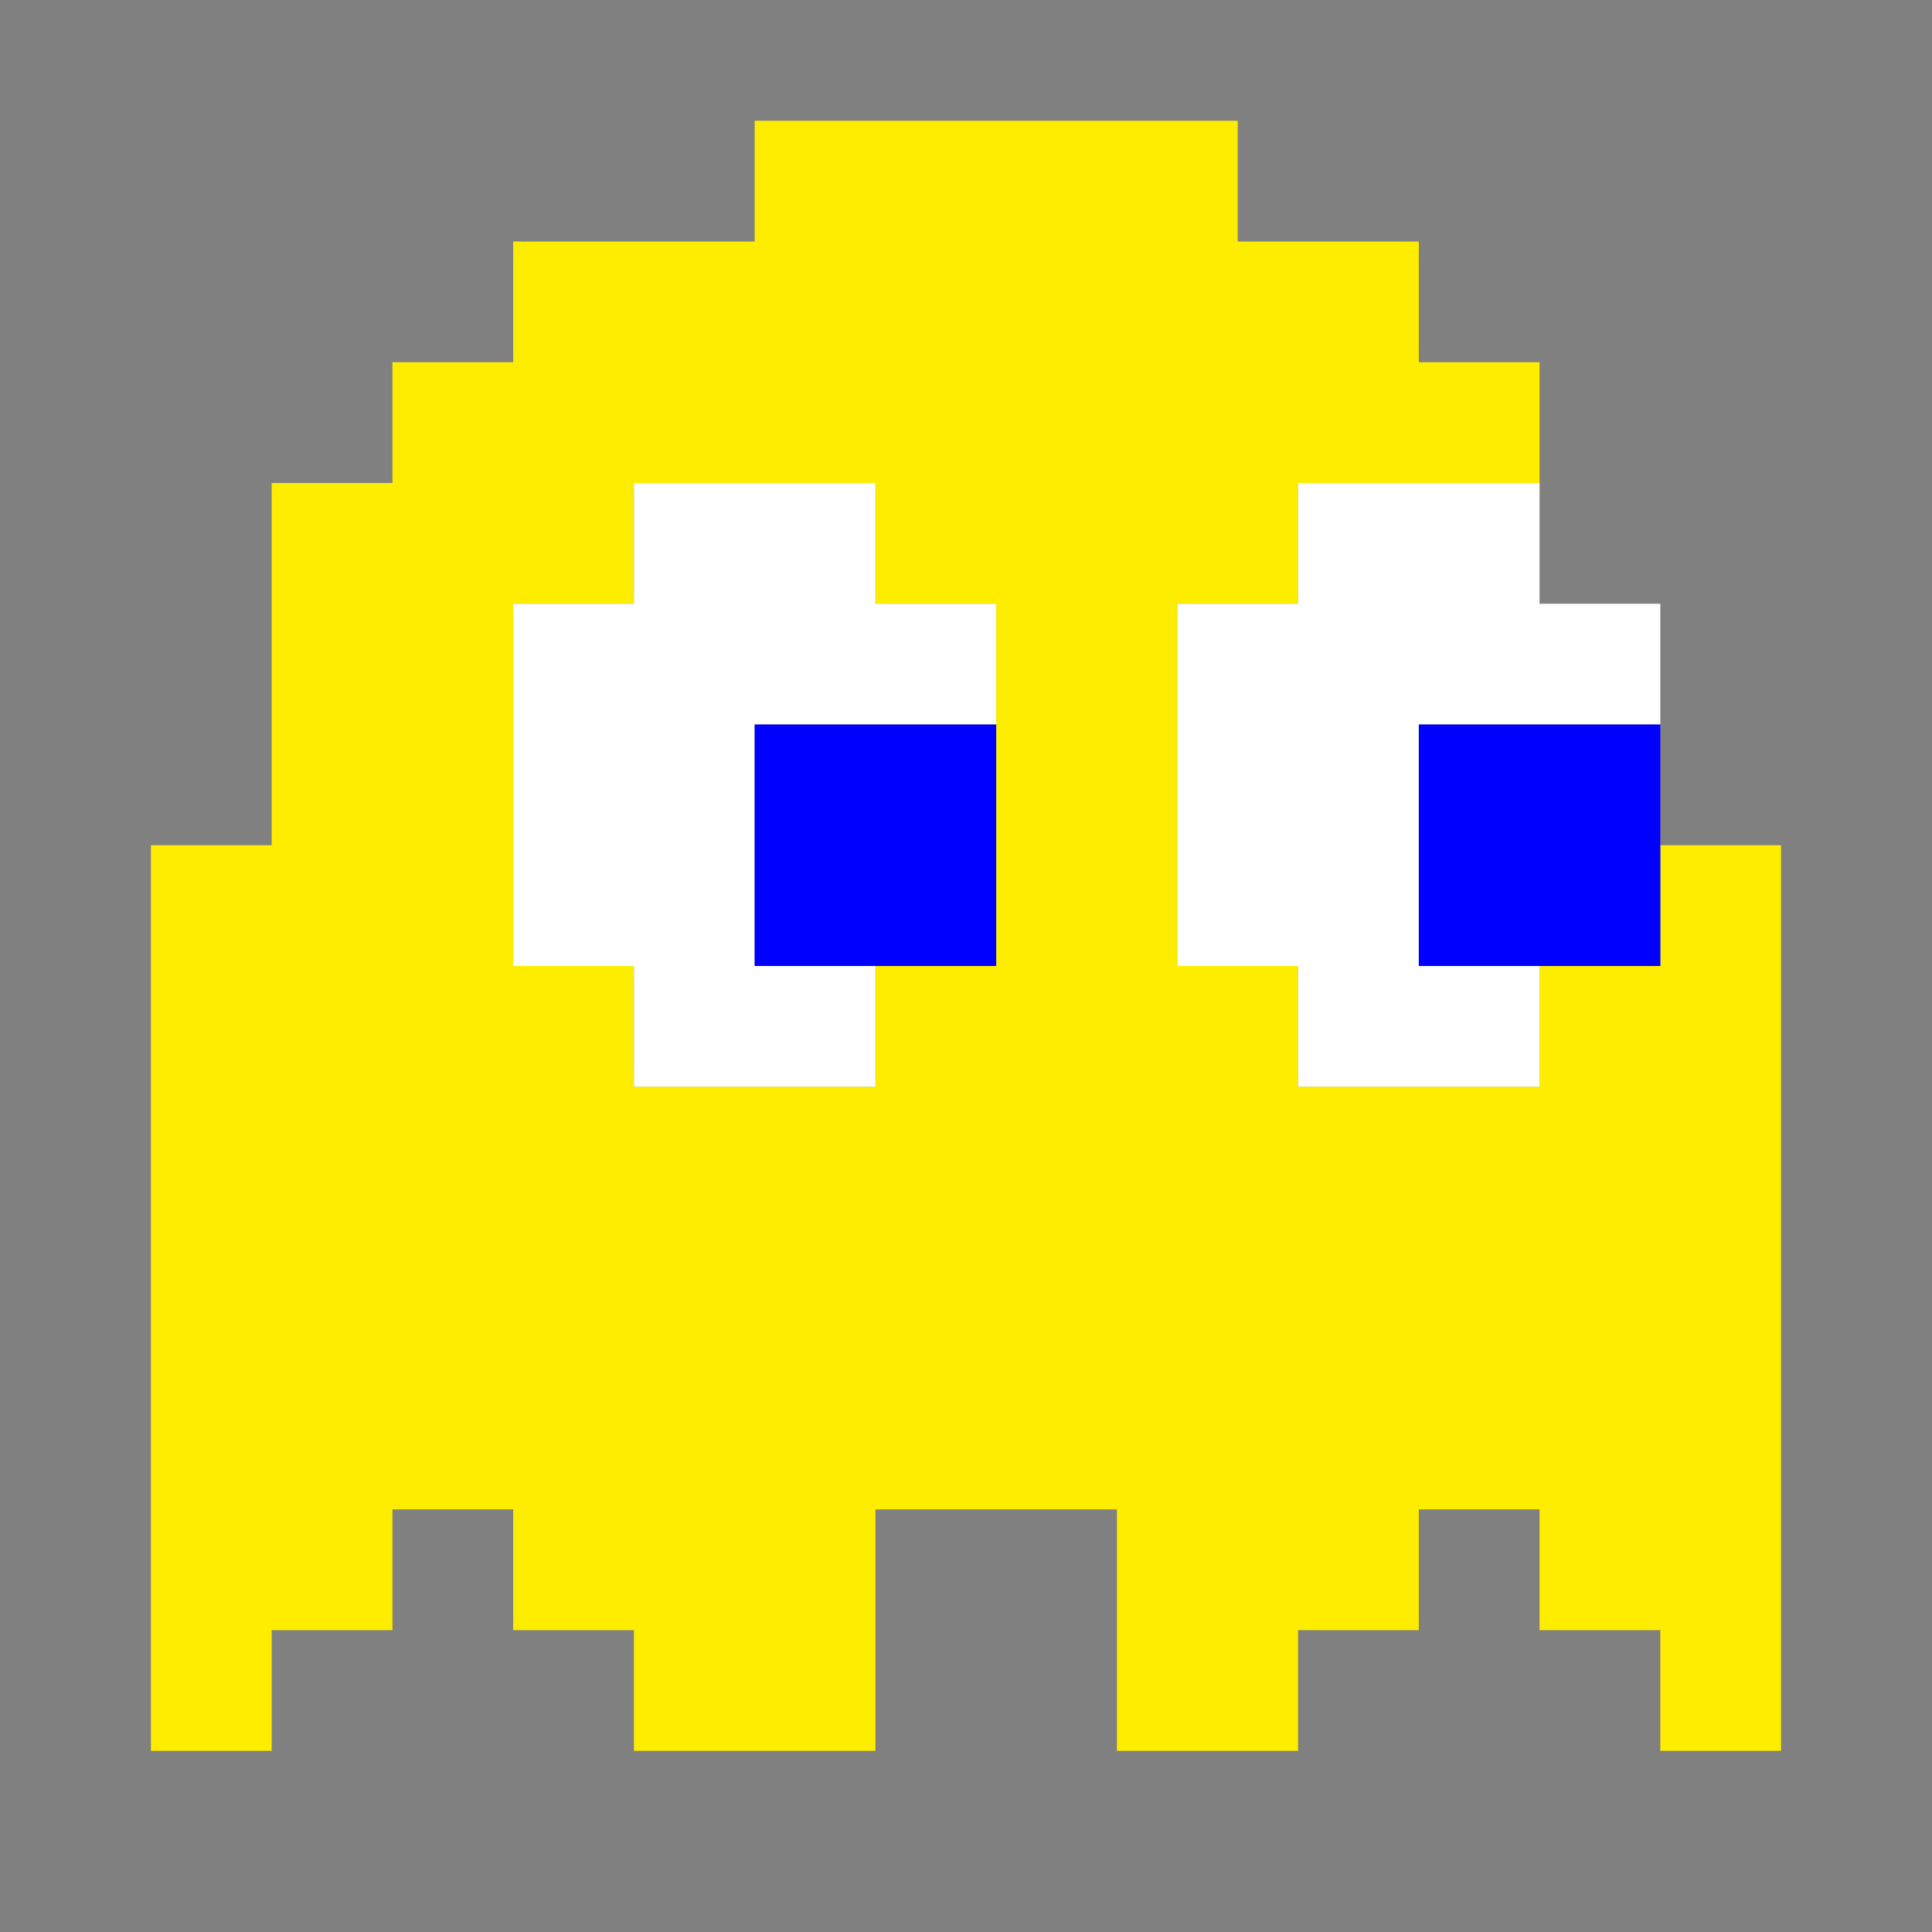
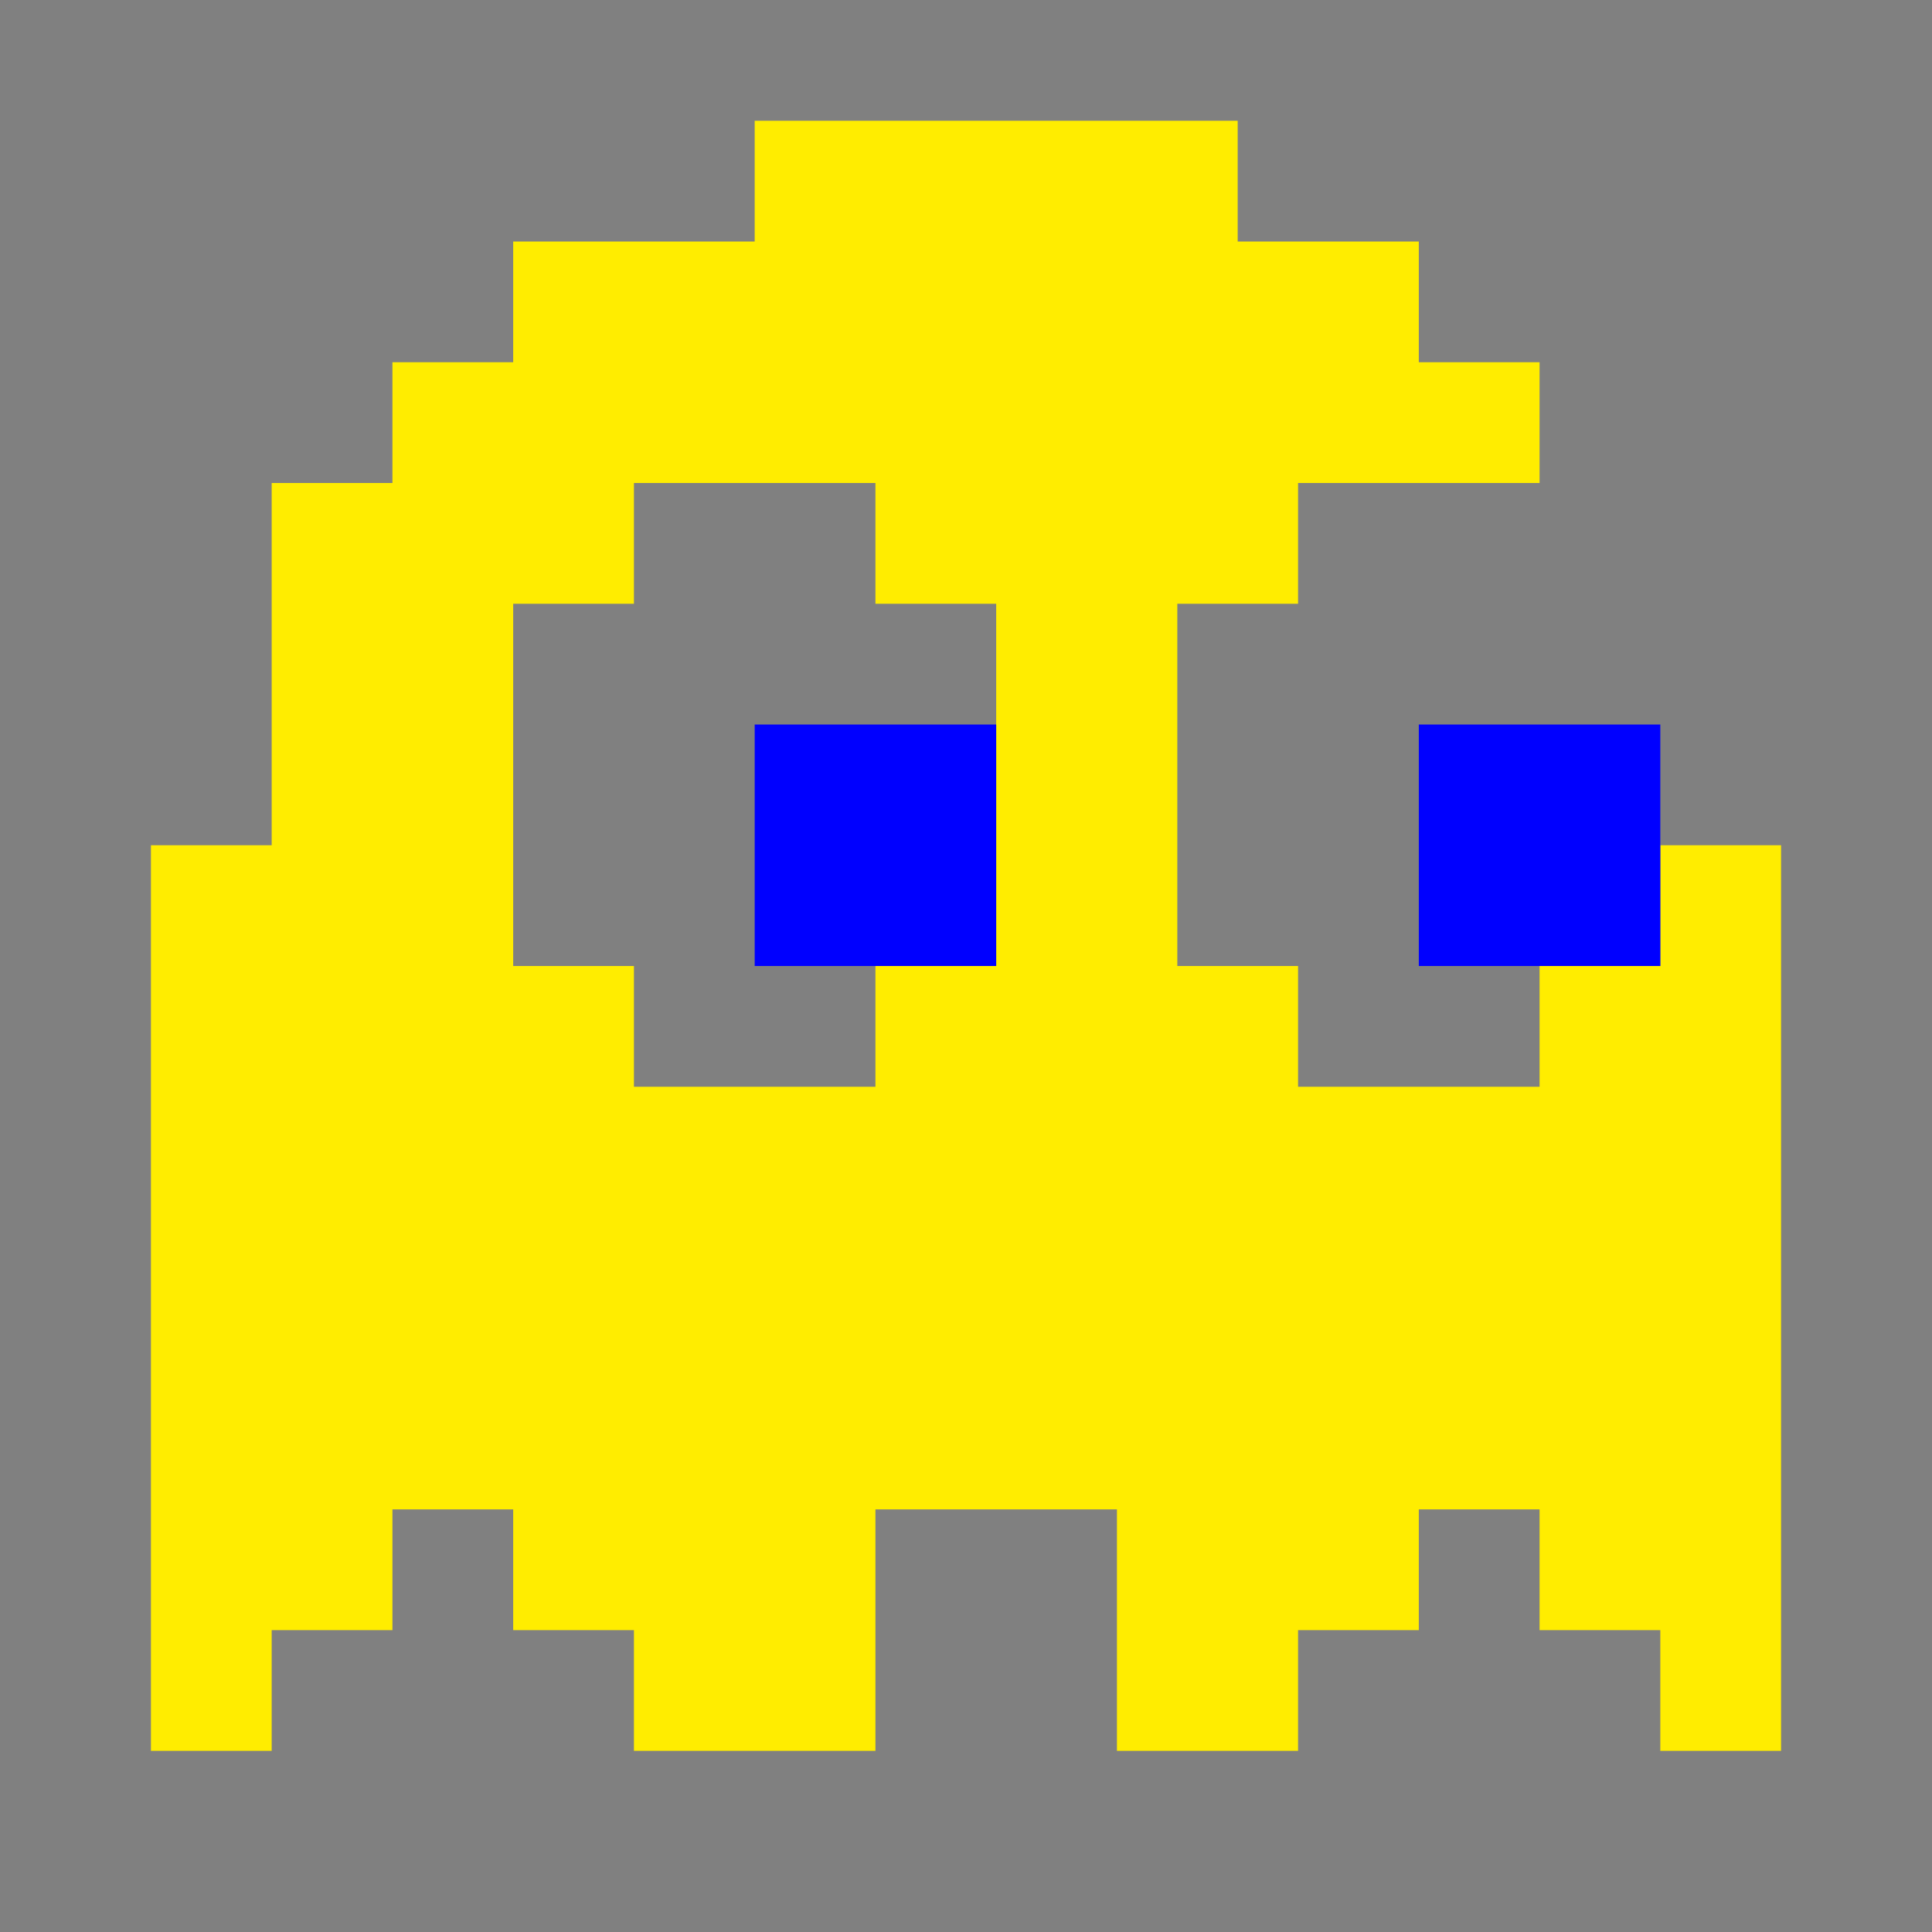
<svg xmlns="http://www.w3.org/2000/svg" xmlns:ns1="http://sodipodi.sourceforge.net/DTD/sodipodi-0.dtd" xmlns:ns2="http://www.inkscape.org/namespaces/inkscape" width="289.021mm" height="289.021mm" viewBox="0 0 1024 1024" version="1.1" id="svg1" ns1:docname="pacman_ghost_yellow.svg" ns2:version="1.3.2 (1:1.3.2+202404261509+091e20ef0f)">
  <rect x="0" y="0" width="1024" height="1024" fill="#808080" stroke="none" />
  <defs id="defs1" />
  <ns1:namedview id="namedview1" pagecolor="#505050" bordercolor="#eeeeee" borderopacity="1" ns2:showpageshadow="0" ns2:pageopacity="0" ns2:pagecheckerboard="0" ns2:deskcolor="#d1d1d1" ns2:document-units="mm" ns2:zoom="1.073819" ns2:cx="545.71578" ns2:cy="546.18141" ns2:window-width="2560" ns2:window-height="1367" ns2:window-x="2560" ns2:window-y="36" ns2:window-maximized="1" ns2:current-layer="svg1" />
-   <path id="Auswahl" fill="none" stroke="black" stroke-width="1" d="M 400.00,64.00            C 400.00,64.00 656.00,64.00 656.00,64.00              656.00,64.00 656.00,128.00 656.00,128.00              656.00,128.00 752.00,128.00 752.00,128.00              752.00,128.00 752.00,192.00 752.00,192.00              752.00,192.00 816.00,192.00 816.00,192.00              816.00,192.00 816.00,256.00 816.00,256.00              816.00,256.00 688.00,256.00 688.00,256.00              688.00,256.00 688.00,320.00 688.00,320.00              688.00,320.00 624.00,320.00 624.00,320.00              624.00,320.00 624.00,512.00 624.00,512.00              624.00,512.00 688.00,512.00 688.00,512.00              688.00,512.00 688.00,576.00 688.00,576.00              688.00,576.00 816.00,576.00 816.00,576.00              816.00,576.00 816.00,512.00 816.00,512.00              816.00,512.00 880.00,512.00 880.00,512.00              880.00,512.00 880.00,448.00 880.00,448.00              880.00,448.00 944.00,448.00 944.00,448.00              944.00,448.00 944.00,928.00 944.00,928.00              944.00,928.00 880.00,928.00 880.00,928.00              880.00,928.00 880.00,864.00 880.00,864.00              880.00,864.00 816.00,864.00 816.00,864.00              816.00,864.00 816.00,800.00 816.00,800.00              816.00,800.00 752.00,800.00 752.00,800.00              752.00,800.00 752.00,864.00 752.00,864.00              752.00,864.00 688.00,864.00 688.00,864.00              688.00,864.00 688.00,928.00 688.00,928.00              688.00,928.00 592.00,928.00 592.00,928.00              592.00,928.00 592.00,800.00 592.00,800.00              592.00,800.00 464.00,800.00 464.00,800.00              464.00,800.00 464.00,928.00 464.00,928.00              464.00,928.00 336.00,928.00 336.00,928.00              336.00,928.00 336.00,864.00 336.00,864.00              336.00,864.00 272.00,864.00 272.00,864.00              272.00,864.00 272.00,800.00 272.00,800.00              272.00,800.00 208.00,800.00 208.00,800.00              208.00,800.00 208.00,864.00 208.00,864.00              208.00,864.00 144.00,864.00 144.00,864.00              144.00,864.00 144.00,928.00 144.00,928.00              144.00,928.00 80.00,928.00 80.00,928.00              80.00,928.00 80.00,448.00 80.00,448.00              80.00,448.00 144.00,448.00 144.00,448.00              144.00,448.00 144.00,256.00 144.00,256.00              144.00,256.00 208.00,256.00 208.00,256.00              208.00,256.00 208.00,192.00 208.00,192.00              208.00,192.00 272.00,192.00 272.00,192.00              272.00,192.00 272.00,128.00 272.00,128.00              272.00,128.00 400.00,128.00 400.00,128.00              400.00,128.00 400.00,64.00 400.00,64.00 Z            M 464.00,256.00            C 464.00,256.00 336.00,256.00 336.00,256.00              336.00,256.00 336.00,320.00 336.00,320.00              336.00,320.00 272.00,320.00 272.00,320.00              272.00,320.00 272.00,512.00 272.00,512.00              272.00,512.00 336.00,512.00 336.00,512.00              336.00,512.00 336.00,576.00 336.00,576.00              336.00,576.00 464.00,576.00 464.00,576.00              464.00,576.00 464.00,512.00 464.00,512.00              464.00,512.00 528.00,512.00 528.00,512.00              528.00,512.00 528.00,320.00 528.00,320.00              528.00,320.00 464.00,320.00 464.00,320.00              464.00,320.00 464.00,256.00 464.00,256.00 Z" style="fill:#ffed00;stroke:none;fill-opacity:1" />
-   <path id="Auswahl #1" fill="none" stroke="black" stroke-width="1" d="M 336.00,256.00            C 336.00,256.00 464.00,256.00 464.00,256.00              464.00,256.00 464.00,320.00 464.00,320.00              464.00,320.00 528.00,320.00 528.00,320.00              528.00,320.00 528.00,384.00 528.00,384.00              528.00,384.00 400.00,384.00 400.00,384.00              400.00,384.00 400.00,512.00 400.00,512.00              400.00,512.00 464.00,512.00 464.00,512.00              464.00,512.00 464.00,576.00 464.00,576.00              464.00,576.00 336.00,576.00 336.00,576.00              336.00,576.00 336.00,512.00 336.00,512.00              336.00,512.00 272.00,512.00 272.00,512.00              272.00,512.00 272.00,320.00 272.00,320.00              272.00,320.00 336.00,320.00 336.00,320.00              336.00,320.00 336.00,256.00 336.00,256.00 Z            M 688.00,256.00            C 688.00,256.00 816.00,256.00 816.00,256.00              816.00,256.00 816.00,320.00 816.00,320.00              816.00,320.00 880.00,320.00 880.00,320.00              880.00,320.00 880.00,384.00 880.00,384.00              880.00,384.00 752.00,384.00 752.00,384.00              752.00,384.00 752.00,512.00 752.00,512.00              752.00,512.00 816.00,512.00 816.00,512.00              816.00,512.00 816.00,576.00 816.00,576.00              816.00,576.00 688.00,576.00 688.00,576.00              688.00,576.00 688.00,512.00 688.00,512.00              688.00,512.00 624.00,512.00 624.00,512.00              624.00,512.00 624.00,320.00 624.00,320.00              624.00,320.00 688.00,320.00 688.00,320.00              688.00,320.00 688.00,256.00 688.00,256.00 Z" style="fill:#ffffff;stroke:none" />
+   <path id="Auswahl" fill="none" stroke="black" stroke-width="1" d="M 400.00,64.00            C 400.00,64.00 656.00,64.00 656.00,64.00              656.00,64.00 656.00,128.00 656.00,128.00              656.00,128.00 752.00,128.00 752.00,128.00              752.00,128.00 752.00,192.00 752.00,192.00              752.00,192.00 816.00,192.00 816.00,192.00              816.00,192.00 816.00,256.00 816.00,256.00              816.00,256.00 688.00,256.00 688.00,256.00              688.00,256.00 688.00,320.00 688.00,320.00              688.00,320.00 624.00,320.00 624.00,320.00              624.00,320.00 624.00,512.00 624.00,512.00              624.00,512.00 688.00,512.00 688.00,512.00              688.00,512.00 688.00,576.00 688.00,576.00              688.00,576.00 816.00,576.00 816.00,576.00              816.00,576.00 816.00,512.00 816.00,512.00              816.00,512.00 880.00,512.00 880.00,512.00              880.00,512.00 880.00,448.00 880.00,448.00              880.00,448.00 944.00,448.00 944.00,448.00              944.00,448.00 944.00,928.00 944.00,928.00              944.00,928.00 880.00,928.00 880.00,928.00              880.00,928.00 880.00,864.00 880.00,864.00              880.00,864.00 816.00,864.00 816.00,864.00              816.00,864.00 816.00,800.00 816.00,800.00              816.00,800.00 752.00,800.00 752.00,800.00              752.00,800.00 752.00,864.00 752.00,864.00              752.00,864.00 688.00,864.00 688.00,864.00              688.00,864.00 688.00,928.00 688.00,928.00              688.00,928.00 592.00,928.00 592.00,928.00              592.00,928.00 592.00,800.00 592.00,800.00              592.00,800.00 464.00,800.00 464.00,800.00              464.00,800.00 464.00,928.00 464.00,928.00              464.00,928.00 336.00,928.00 336.00,928.00              336.00,928.00 336.00,864.00 336.00,864.00              336.00,864.00 272.00,864.00 272.00,864.00              272.00,864.00 272.00,800.00 272.00,800.00              272.00,800.00 208.00,800.00 208.00,800.00              208.00,800.00 208.00,864.00 208.00,864.00              208.00,864.00 144.00,864.00 144.00,864.00              144.00,864.00 144.00,928.00 144.00,928.00              144.00,928.00 80.00,928.00 80.00,928.00              80.00,928.00 80.00,448.00 80.00,448.00              80.00,448.00 144.00,448.00 144.00,448.00              144.00,448.00 144.00,256.00 144.00,256.00              144.00,256.00 208.00,256.00 208.00,256.00              208.00,256.00 208.00,192.00 208.00,192.00              208.00,192.00 272.00,192.00 272.00,192.00              272.00,192.00 272.00,128.00 272.00,128.00              272.00,128.00 400.00,128.00 400.00,128.00              400.00,128.00 400.00,64.00 400.00,64.00 Z            M 464.00,256.00            C 464.00,256.00 336.00,256.00 336.00,256.00              336.00,256.00 336.00,320.00 336.00,320.00              336.00,320.00 272.00,320.00 272.00,320.00              272.00,320.00 272.00,512.00 272.00,512.00              272.00,512.00 336.00,512.00 336.00,512.00              336.00,512.00 336.00,576.00 336.00,576.00              336.00,576.00 464.00,576.00 464.00,576.00              464.00,576.00 464.00,512.00 464.00,512.00              464.00,512.00 528.00,512.00 528.00,512.00              528.00,512.00 528.00,320.00 528.00,320.00              528.00,320.00 464.00,320.00 464.00,320.00              464.00,320.00 464.00,256.00 464.00,256.00 " style="fill:#ffed00;stroke:none;fill-opacity:1" />
  <path id="Auswahl #2" fill="none" stroke="black" stroke-width="1" d="M 400.00,384.00            C 400.00,384.00 528.00,384.00 528.00,384.00              528.00,384.00 528.00,512.00 528.00,512.00              528.00,512.00 400.00,512.00 400.00,512.00              400.00,512.00 400.00,384.00 400.00,384.00 Z            M 752.00,384.00            C 752.00,384.00 880.00,384.00 880.00,384.00              880.00,384.00 880.00,512.00 880.00,512.00              880.00,512.00 752.00,512.00 752.00,512.00              752.00,512.00 752.00,384.00 752.00,384.00 Z" style="fill:#0000ff;stroke:none" />
</svg>